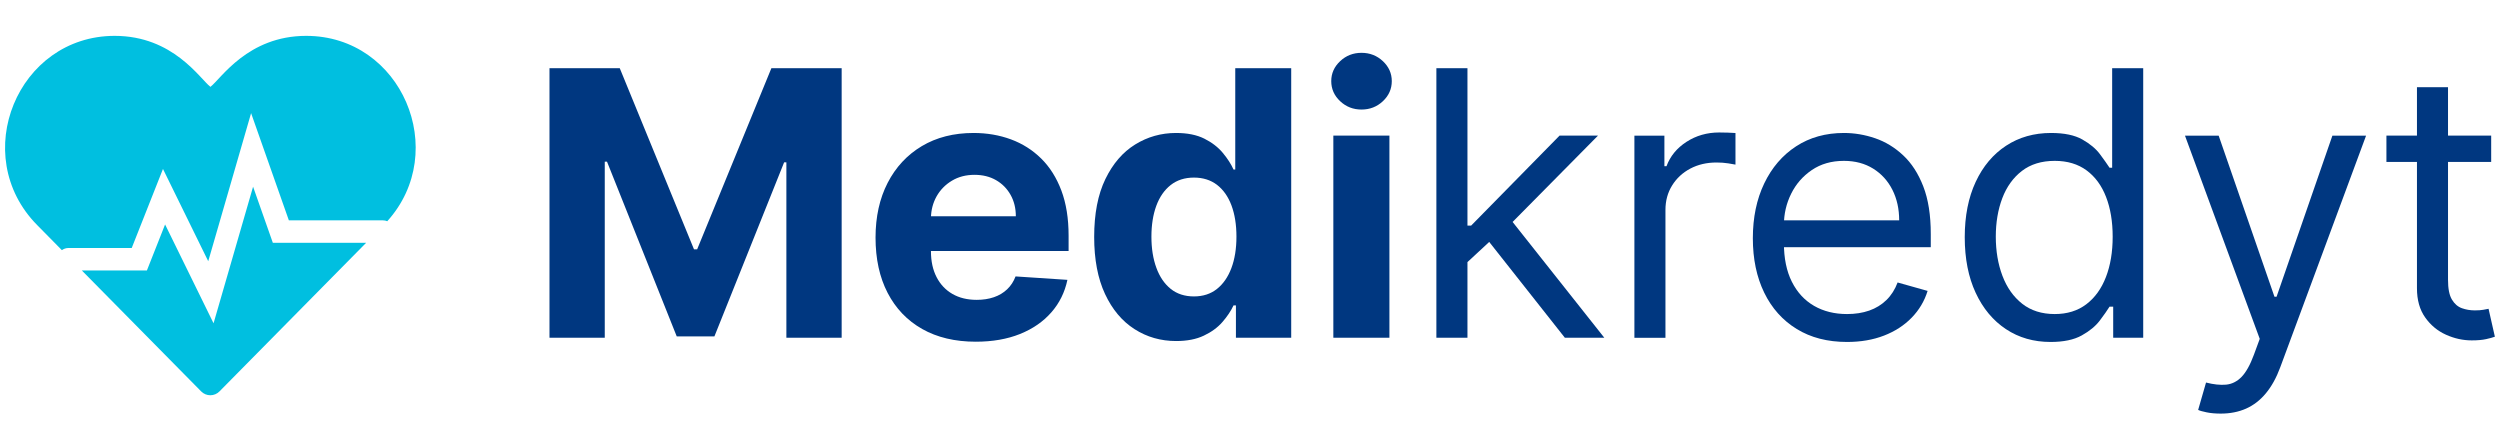
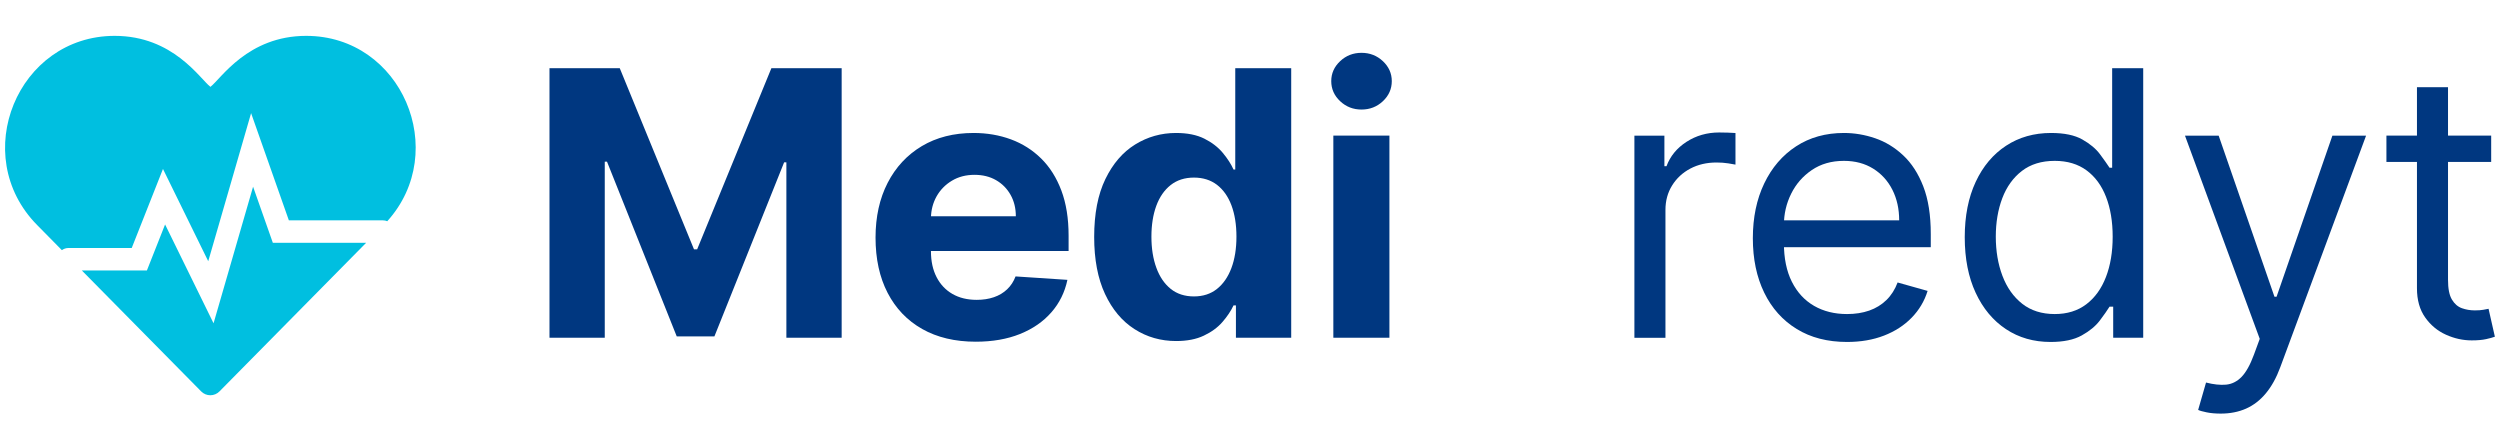
<svg xmlns="http://www.w3.org/2000/svg" width="116" height="20" viewBox="0 0 116 20" fill="none">
  <g clip-path="url(#clip0_8426_2402)">
    <path d="M25.496 3.165H28.757L32.201 11.568H32.348L35.792 3.165H39.053V15.671H36.488V7.531H36.384L33.148 15.61H31.401L28.165 7.501H28.061V15.671H25.496V3.165Z" fill="#003780" />
    <path d="M45.279 15.855C44.314 15.855 43.484 15.658 42.79 15.265C42.096 14.873 41.562 14.315 41.187 13.592C40.812 12.87 40.625 12.014 40.625 11.024C40.625 10.06 40.812 9.213 41.187 8.484C41.562 7.756 42.09 7.188 42.772 6.78C43.453 6.374 44.254 6.17 45.175 6.17C45.793 6.17 46.37 6.269 46.906 6.466C47.441 6.664 47.909 6.96 48.31 7.355C48.711 7.75 49.023 8.245 49.248 8.842C49.471 9.438 49.583 10.135 49.583 10.933V11.647H41.663V10.036H47.135C47.135 9.661 47.053 9.329 46.89 9.04C46.727 8.751 46.503 8.524 46.216 8.359C45.929 8.194 45.596 8.112 45.217 8.112C44.822 8.112 44.473 8.202 44.17 8.384C43.867 8.565 43.63 8.807 43.458 9.11C43.288 9.414 43.2 9.751 43.196 10.121V11.654C43.196 12.118 43.282 12.519 43.456 12.857C43.629 13.194 43.874 13.455 44.191 13.638C44.509 13.822 44.885 13.913 45.321 13.913C45.61 13.913 45.874 13.873 46.115 13.791C46.355 13.709 46.56 13.587 46.731 13.424C46.902 13.262 47.033 13.062 47.122 12.826L49.528 12.985C49.406 13.563 49.157 14.067 48.78 14.496C48.403 14.926 47.919 15.26 47.327 15.498C46.735 15.735 46.052 15.855 45.279 15.855Z" fill="#003780" />
    <path d="M54.574 15.824C53.861 15.824 53.217 15.64 52.641 15.271C52.065 14.903 51.609 14.36 51.273 13.641C50.938 12.923 50.77 12.04 50.77 10.994C50.77 9.919 50.943 9.025 51.289 8.31C51.635 7.596 52.096 7.06 52.672 6.704C53.248 6.348 53.88 6.17 54.568 6.17C55.093 6.17 55.532 6.258 55.884 6.435C56.236 6.612 56.521 6.832 56.739 7.095C56.957 7.357 57.123 7.615 57.236 7.867H57.316V3.165H59.912V15.671H57.347V14.169H57.236C57.115 14.43 56.942 14.687 56.721 14.941C56.499 15.196 56.212 15.407 55.859 15.573C55.507 15.741 55.079 15.824 54.574 15.824ZM55.398 13.754C55.817 13.754 56.173 13.639 56.464 13.409C56.755 13.179 56.979 12.856 57.136 12.441C57.292 12.026 57.371 11.539 57.371 10.981C57.371 10.424 57.293 9.939 57.139 9.528C56.984 9.117 56.76 8.8 56.467 8.575C56.174 8.352 55.817 8.24 55.398 8.24C54.971 8.24 54.61 8.356 54.317 8.588C54.024 8.82 53.802 9.141 53.651 9.552C53.501 9.964 53.426 10.44 53.426 10.981C53.426 11.527 53.502 12.008 53.655 12.425C53.807 12.843 54.029 13.168 54.32 13.403C54.611 13.637 54.971 13.754 55.398 13.754Z" fill="#003780" />
    <path d="M63.174 5.083C62.788 5.083 62.457 4.954 62.182 4.695C61.907 4.437 61.77 4.126 61.77 3.764C61.77 3.406 61.907 3.097 62.182 2.839C62.457 2.58 62.787 2.451 63.174 2.451C63.561 2.451 63.892 2.581 64.167 2.839C64.441 3.098 64.579 3.406 64.579 3.764C64.579 4.126 64.441 4.437 64.167 4.695C63.892 4.954 63.561 5.083 63.174 5.083ZM61.867 15.672V6.292H64.469V15.672L61.867 15.672Z" fill="#003780" />
-     <path d="M66.648 15.671V3.165H68.09V15.671H66.648ZM67.992 12.252L67.968 10.468H68.261L72.364 6.292H74.147L69.775 10.713H69.653L67.992 12.252ZM72.609 15.671L68.945 11.03L69.971 10.029L74.44 15.671L72.609 15.671Z" fill="#003780" />
    <path d="M75.836 15.674V6.294H77.228V7.711H77.326C77.497 7.247 77.807 6.87 78.254 6.581C78.702 6.292 79.207 6.147 79.769 6.147C79.875 6.147 80.007 6.15 80.166 6.154C80.324 6.158 80.445 6.164 80.526 6.172V7.638C80.477 7.625 80.366 7.606 80.193 7.58C80.02 7.553 79.838 7.54 79.647 7.54C79.191 7.54 78.785 7.635 78.428 7.824C78.072 8.013 77.791 8.274 77.586 8.606C77.38 8.937 77.277 9.315 77.277 9.738V15.674H75.836V15.674Z" fill="#003780" />
    <path d="M85.704 15.867C84.8 15.867 84.022 15.667 83.368 15.265C82.715 14.865 82.212 14.303 81.86 13.58C81.508 12.857 81.332 12.016 81.332 11.055C81.332 10.095 81.508 9.247 81.86 8.512C82.212 7.777 82.705 7.203 83.338 6.79C83.971 6.377 84.711 6.17 85.558 6.17C86.046 6.17 86.528 6.251 87.005 6.414C87.481 6.577 87.915 6.84 88.305 7.205C88.696 7.569 89.008 8.051 89.24 8.649C89.472 9.248 89.588 9.984 89.588 10.86V11.47H82.358V10.224H88.122C88.122 9.695 88.017 9.223 87.808 8.808C87.598 8.393 87.301 8.065 86.916 7.825C86.531 7.585 86.078 7.464 85.557 7.464C84.983 7.464 84.487 7.606 84.07 7.889C83.653 8.172 83.332 8.539 83.109 8.991C82.885 9.443 82.773 9.928 82.773 10.444V11.275C82.773 11.983 82.896 12.583 83.142 13.073C83.388 13.564 83.731 13.936 84.171 14.191C84.611 14.445 85.122 14.572 85.704 14.572C86.082 14.572 86.426 14.518 86.733 14.411C87.04 14.303 87.306 14.14 87.53 13.922C87.754 13.704 87.927 13.432 88.049 13.107L89.441 13.498C89.295 13.97 89.048 14.384 88.702 14.74C88.356 15.097 87.929 15.373 87.42 15.571C86.911 15.768 86.339 15.867 85.704 15.867Z" fill="#003780" />
    <path d="M95.146 15.867C94.364 15.867 93.674 15.669 93.075 15.271C92.477 14.875 92.009 14.312 91.671 13.586C91.333 12.859 91.164 11.999 91.164 11.006C91.164 10.021 91.333 9.166 91.671 8.441C92.009 7.717 92.479 7.157 93.082 6.762C93.684 6.367 94.38 6.17 95.17 6.17C95.781 6.17 96.264 6.27 96.621 6.472C96.977 6.674 97.25 6.902 97.439 7.156C97.628 7.41 97.775 7.619 97.882 7.782H98.004V3.165H99.445V15.671H98.052V14.23H97.882C97.775 14.401 97.625 14.616 97.43 14.874C97.234 15.133 96.955 15.363 96.593 15.564C96.23 15.766 95.748 15.867 95.146 15.867ZM95.341 14.572C95.919 14.572 96.407 14.42 96.806 14.117C97.205 13.814 97.508 13.393 97.716 12.853C97.924 12.314 98.028 11.69 98.028 10.982C98.028 10.282 97.926 9.668 97.722 9.141C97.519 8.613 97.218 8.202 96.819 7.907C96.419 7.612 95.927 7.464 95.341 7.464C94.73 7.464 94.222 7.62 93.817 7.931C93.412 8.243 93.109 8.664 92.907 9.195C92.706 9.726 92.605 10.322 92.605 10.981C92.605 11.649 92.708 12.255 92.913 12.798C93.119 13.342 93.424 13.773 93.829 14.093C94.234 14.412 94.738 14.572 95.341 14.572Z" fill="#003780" />
    <path d="M103.044 19.191C102.8 19.191 102.582 19.172 102.39 19.133C102.199 19.094 102.067 19.057 101.994 19.02L102.36 17.75C102.71 17.84 103.02 17.872 103.288 17.848C103.557 17.823 103.796 17.704 104.006 17.491C104.215 17.277 104.408 16.931 104.583 16.455L104.852 15.723L101.383 6.294H102.946L105.535 13.768H105.633L108.223 6.294H109.786L105.804 17.041C105.625 17.526 105.403 17.928 105.138 18.247C104.874 18.567 104.567 18.804 104.219 18.959C103.871 19.113 103.48 19.191 103.044 19.191Z" fill="#003780" />
    <path d="M115.591 6.292V7.513H110.73V6.292H115.591ZM112.147 4.045H113.588V12.985C113.588 13.392 113.648 13.697 113.768 13.898C113.888 14.099 114.043 14.234 114.233 14.301C114.422 14.368 114.622 14.402 114.834 14.402C114.993 14.402 115.123 14.393 115.225 14.374C115.326 14.356 115.408 14.341 115.469 14.328L115.762 15.623C115.664 15.66 115.528 15.697 115.353 15.736C115.178 15.774 114.956 15.794 114.687 15.794C114.28 15.794 113.883 15.706 113.494 15.531C113.105 15.356 112.783 15.09 112.529 14.731C112.274 14.373 112.147 13.921 112.147 13.376V4.045Z" fill="#003780" />
    <path d="M3.175 11.507H6.112L7.562 7.839L9.662 12.121L11.651 5.25L13.403 10.224H17.766C17.838 10.224 17.907 10.239 17.969 10.265C20.898 7.024 18.645 1.664 14.207 1.664C11.494 1.664 10.249 3.658 9.764 4.03C9.276 3.656 8.039 1.664 5.321 1.664C0.817 1.664 -1.469 7.21 1.723 10.442L2.871 11.607C2.957 11.545 3.061 11.507 3.175 11.507Z" fill="#00BFE0" />
    <path d="M12.66 11.267L11.743 8.663L9.909 15.001L7.66 10.415L6.816 12.55H3.797L9.335 18.162C9.447 18.276 9.599 18.34 9.759 18.34C9.919 18.34 10.071 18.276 10.183 18.162L16.988 11.267L12.66 11.267Z" fill="#00BFE0" />
  </g>
  <defs>
    <clipPath id="clip0_8426_2402">
      <rect width="115.687" height="18.76" fill="white" transform="translate(0.156 0.62)" />
    </clipPath>
  </defs>
</svg>